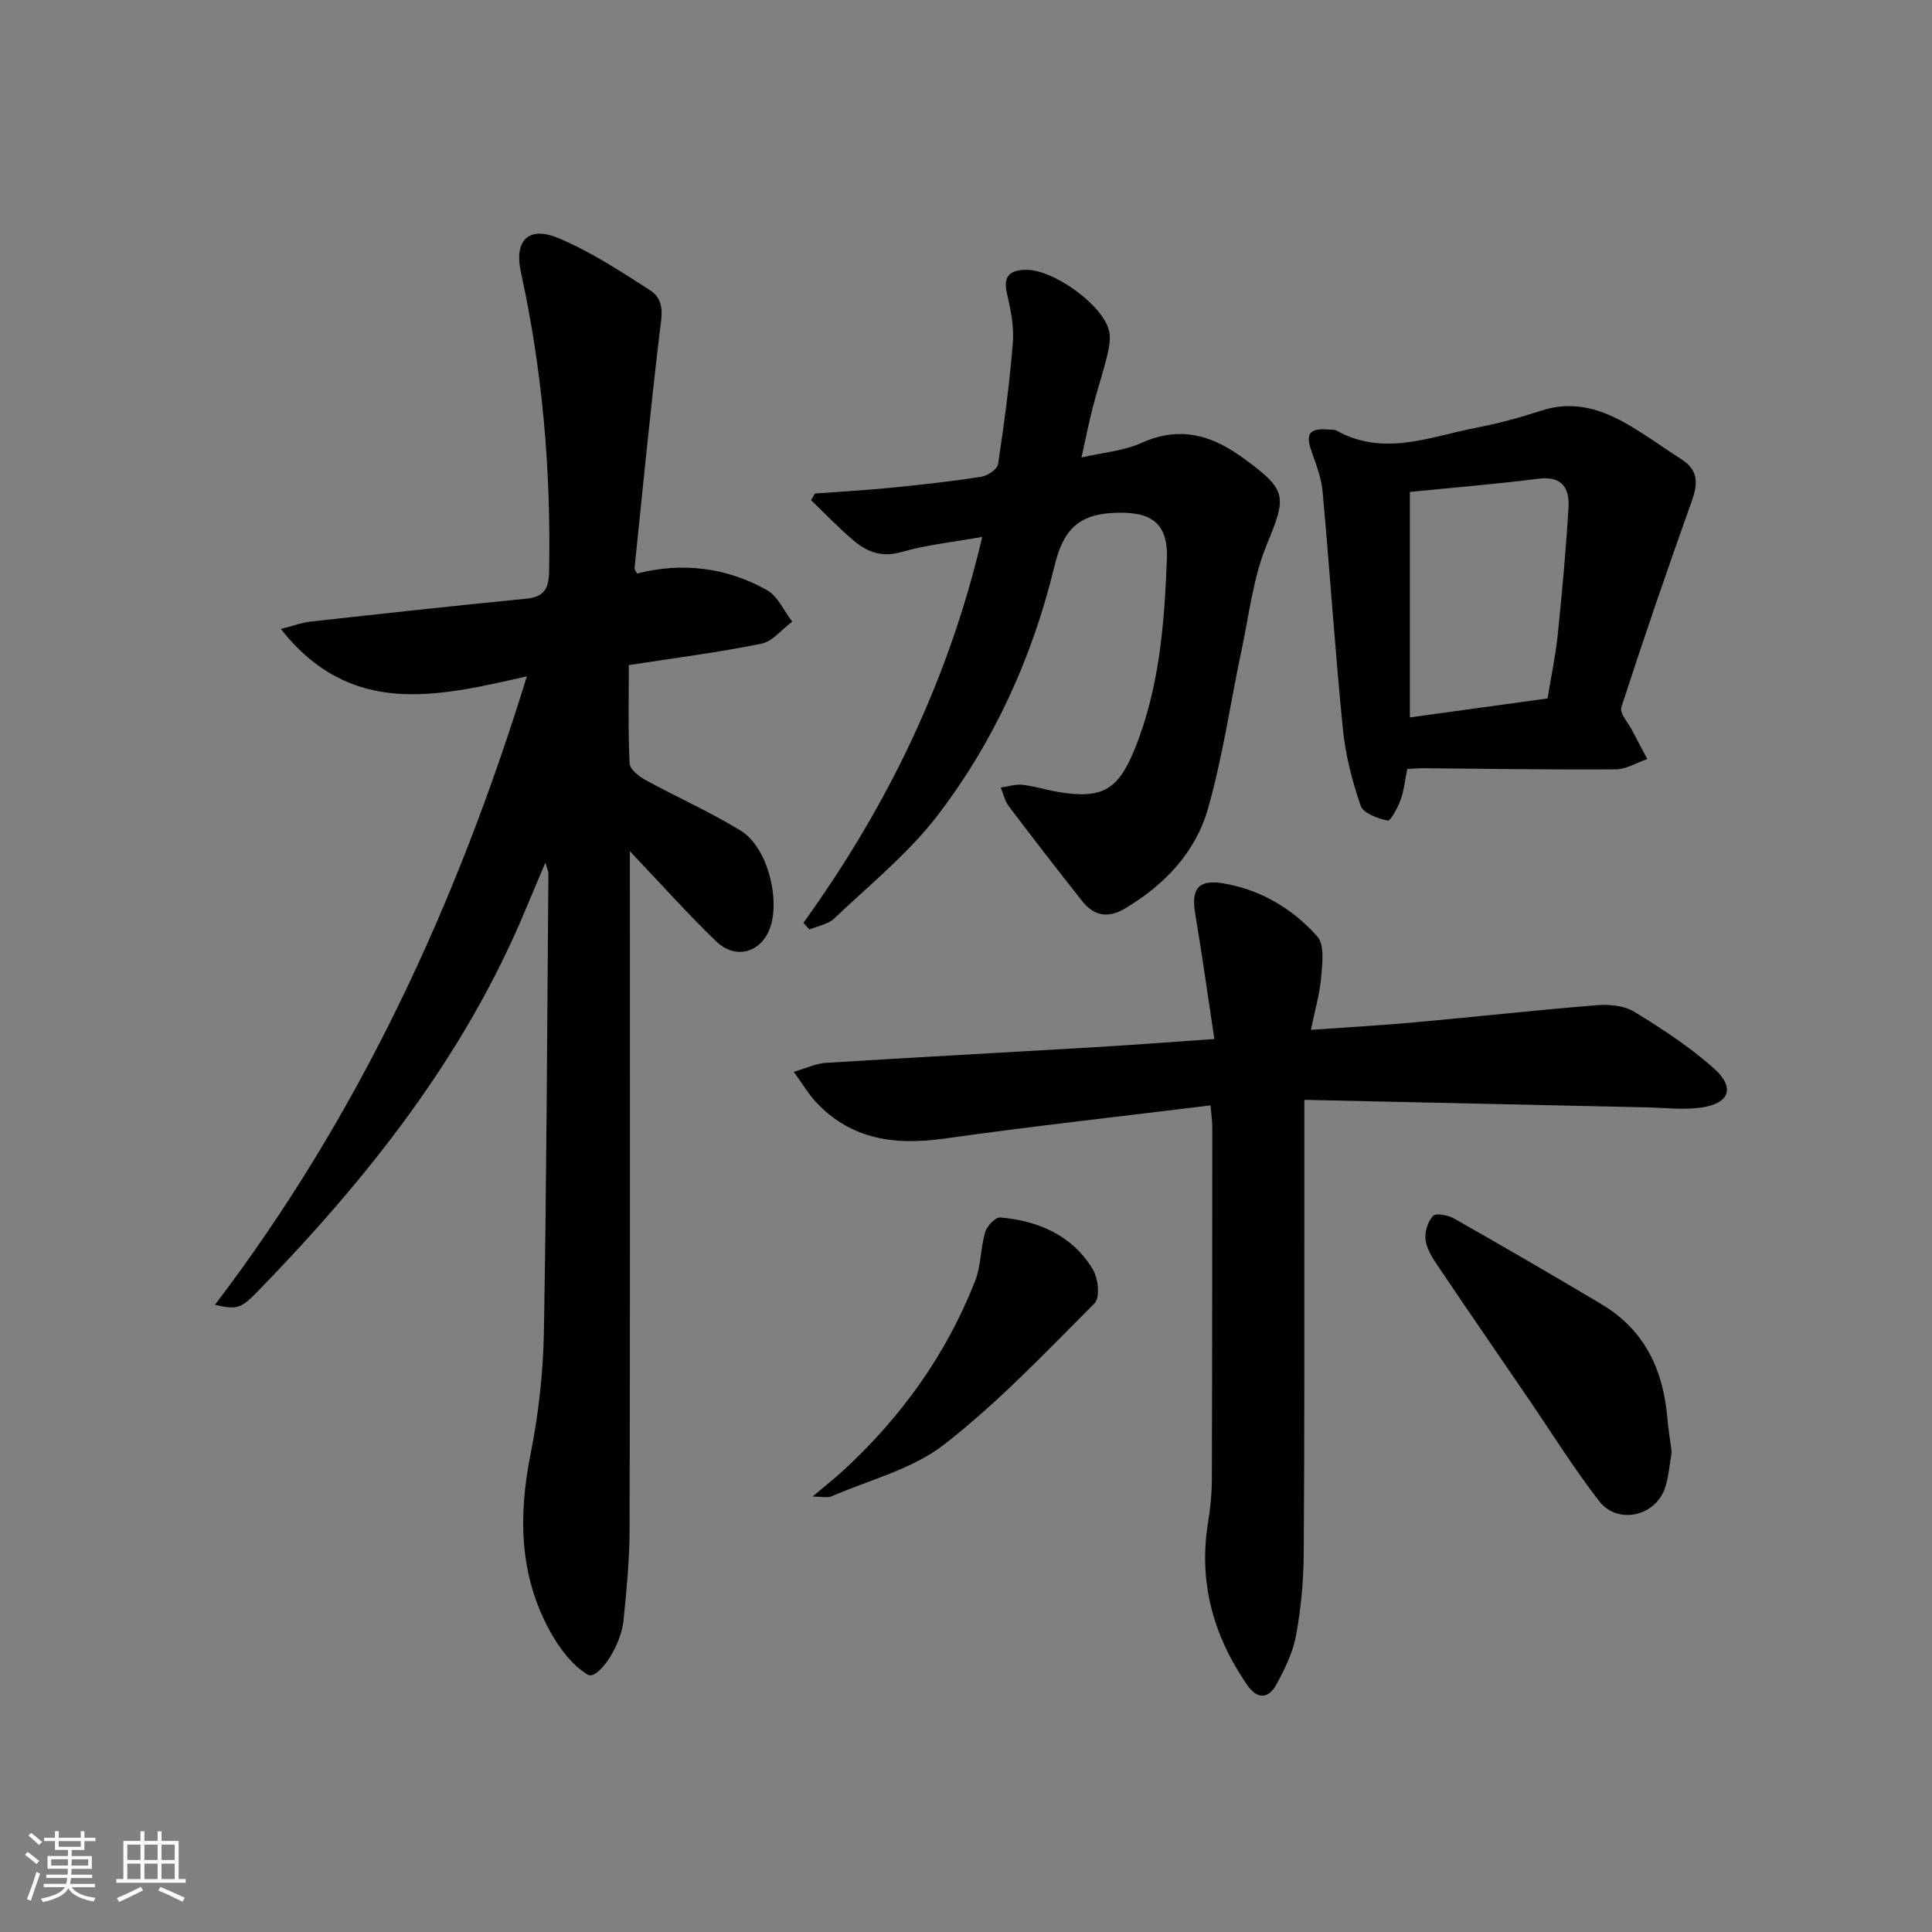
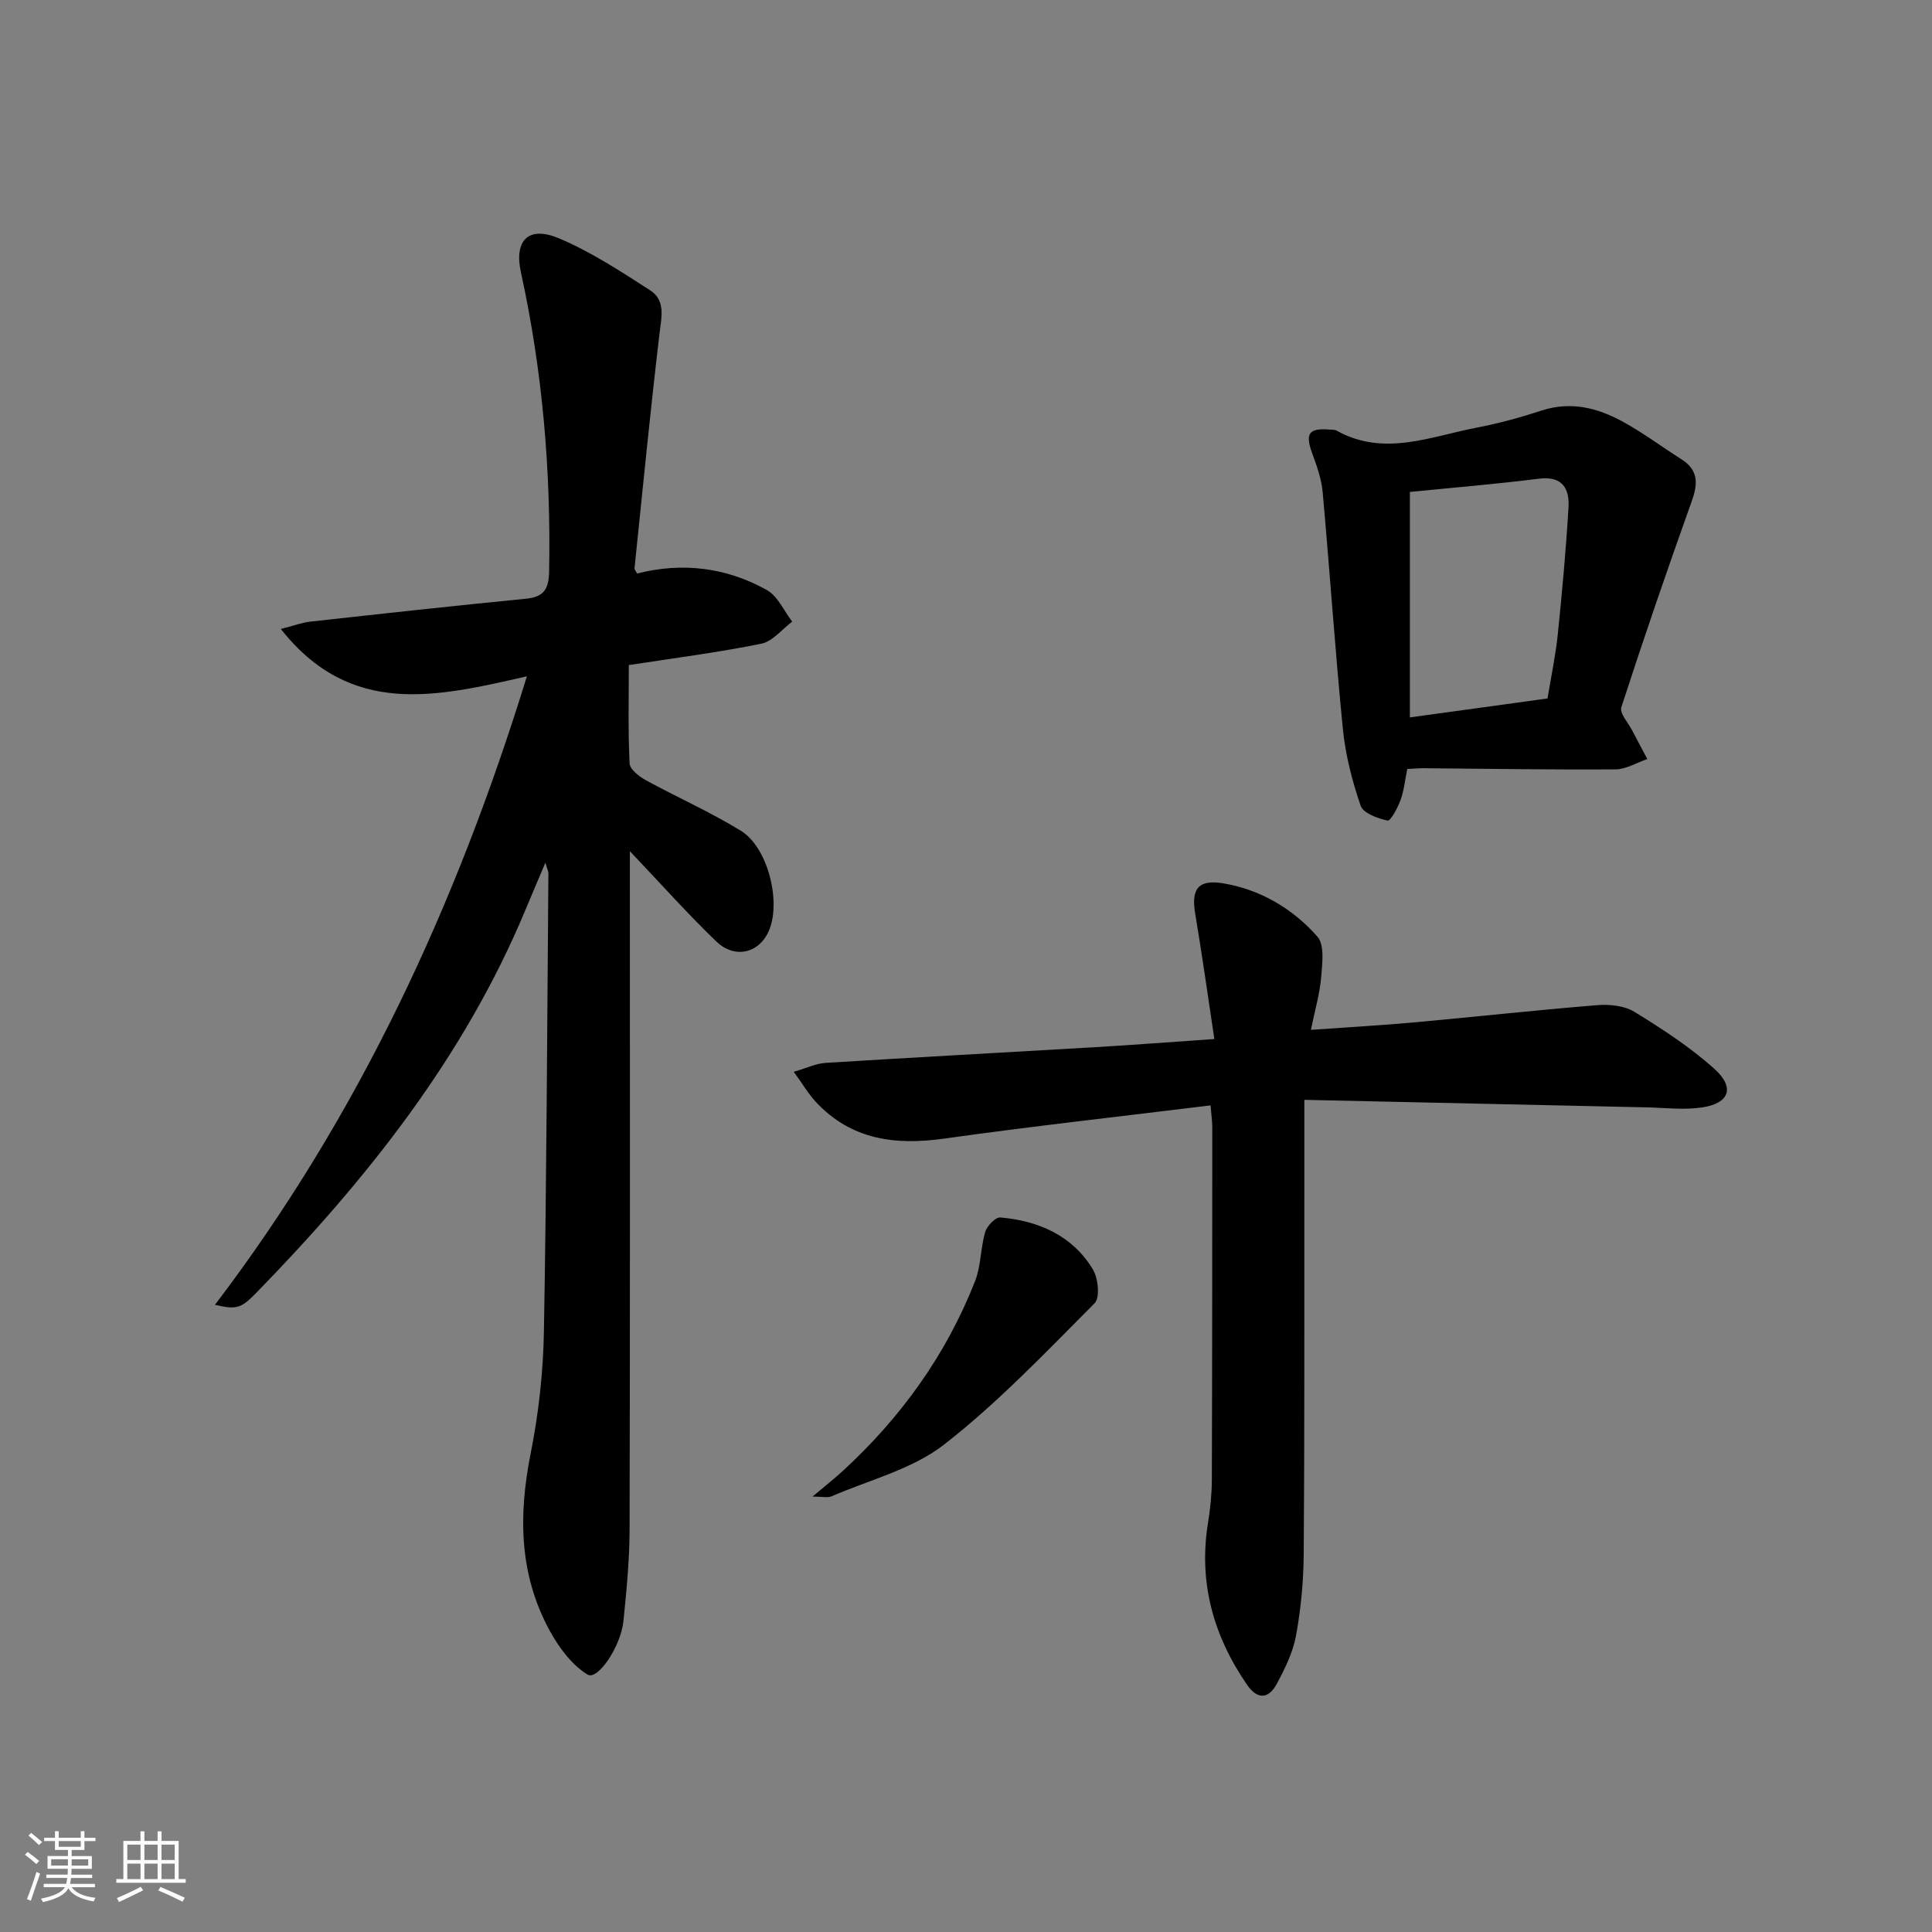
<svg xmlns="http://www.w3.org/2000/svg" enable-background="new 0 0 400 400" viewBox="0 0 400 400">
  <rect x="0" y="0" width="400" height="400" fill="#808080" stroke="none" />
  <path d="m5.17 384 .55-.58c.85.61 1.65 1.24 2.4 1.87l-.59.64c-.83-.73-1.62-1.38-2.36-1.93m1.22 9.53-.82-.34c.71-1.76 1.37-3.64 1.98-5.63.24.13.5.25.76.36-.6 1.67-1.24 3.54-1.92 5.61m-.5-13.5.57-.54c.56.44 1.31 1.06 2.26 1.87l-.65.64c-.67-.66-1.4-1.32-2.18-1.97m3.25.46h2.24v-1.36h.77v1.36h4.57v-1.36h.76v1.36h2.28v.69h-2.28v1.84h-2.64v1.26h4.18v2.64h-4.21c0 .45-.02.86-.05 1.21h4.32v.69h-4.38c-.04.34-.1.75-.19 1.22h5.15v.69h-4.82c.87 1.19 2.51 1.92 4.93 2.19-.17.31-.3.57-.37.76-2.77-.49-4.52-1.41-5.26-2.76-.56 1.26-2.3 2.23-5.24 2.9-.12-.24-.26-.48-.43-.72 2.73-.55 4.38-1.34 4.96-2.38h-4.38v-.69h4.65c.1-.38.17-.79.21-1.22h-4.32v-.69h4.4c.03-.34.05-.75.05-1.21h-4.2v-2.64h4.23v-1.26h-2.69v-1.84h-2.24zm1.46 4.46v1.29h3.45c.01-.4.02-.57.01-.53v-.32-.45h-3.46zm1.55-2.59h4.57v-1.19h-4.57zm6.11 2.59h-3.42v.77c-.01.19-.01.37-.02.53h3.44z" fill="#fafbfc" />
  <path d="m32.63 379.16h.82v1.98h3.54v7.89h1.46v.78h-14.37v-.78h1.46v-7.89h3.54v-1.98h.82v1.98h2.73zm-3.49 11.48.5.73c-1.61.82-3.28 1.63-5 2.42-.13-.27-.28-.55-.44-.82 1.75-.73 3.4-1.5 4.94-2.33m-2.78-5.55h2.73v-3.18h-2.73zm0 3.95h2.73v-3.2h-2.73zm3.54-3.95h2.73v-3.18h-2.73zm0 3.95h2.73v-3.2h-2.73zm7.89 4.68c-1.84-.92-3.51-1.7-5.02-2.32l.45-.73c1.89.8 3.57 1.55 5.04 2.23zm-1.62-11.81h-2.73v3.18h2.73zm-2.73 7.13h2.73v-3.2h-2.73z" fill="#fafbfc" />
  <g fill="#000001">
    <path d="m109.09 140.02c-18.8 4.3-36.49 8.51-50.95-9.8 2.81-.71 4.44-1.34 6.12-1.52 14.84-1.64 29.69-3.28 44.55-4.73 3.78-.37 4.8-1.92 4.88-5.69.39-20.87-1.37-41.5-5.84-61.9-1.45-6.63 1.57-9.68 7.82-7.06 6.65 2.79 12.82 6.85 18.93 10.78 3.28 2.11 2.34 5.63 1.93 9.08-1.91 16.13-3.49 32.31-5.16 48.47-.03.27.27.58.53 1.09 9.34-2.38 18.47-1.28 26.87 3.42 2.26 1.27 3.53 4.31 5.25 6.54-2.12 1.58-4.05 4.09-6.39 4.57-8.9 1.81-17.93 2.96-27.44 4.43 0 6.77-.17 13.57.16 20.35.06 1.23 1.97 2.72 3.36 3.48 6.52 3.57 13.36 6.59 19.68 10.47 5.44 3.34 8.23 14.08 6.01 20.17-1.85 5.08-7.1 6.6-11.14 2.71-5.95-5.74-11.47-11.93-17.85-18.65v5.89c0 44.83.05 89.66-.06 134.49-.01 6.31-.63 12.63-1.26 18.91-.54 5.44-5.37 12.46-7.45 11.18-3.23-1.98-5.87-5.53-7.76-8.96-6.4-11.62-6.58-23.95-4.02-36.77 1.65-8.27 2.6-16.8 2.75-25.23.56-31.64.67-63.28.93-94.92 0-.44-.24-.88-.62-2.22-1.55 3.67-2.81 6.6-4.04 9.56-12.73 30.68-32.99 56.09-55.91 79.6-3.17 3.25-4.15 3.37-8.47 2.39 29.76-39.11 49.94-82.65 64.59-130.13z" />
    <path d="m250.63 228.86c-18.58 2.28-36.87 4.31-55.1 6.87-10.16 1.43-19.26.28-26.58-7.55-1.55-1.66-2.72-3.68-4.61-6.27 2.65-.77 4.59-1.73 6.58-1.85 18.59-1.16 37.2-2.15 55.79-3.25 7.93-.47 15.85-1.08 24.71-1.69-1.37-9.05-2.55-17.54-3.97-25.99-.85-5.05.61-7.09 5.71-6.26 7.79 1.28 14.45 5.24 19.58 11.03 1.53 1.72 1.03 5.6.79 8.44-.28 3.4-1.28 6.74-2.12 10.88 7.7-.55 14.63-.93 21.53-1.56 12.57-1.14 25.13-2.53 37.71-3.55 2.55-.21 5.63.09 7.72 1.37 5.78 3.55 11.55 7.3 16.57 11.81 4.32 3.88 3.13 7.14-2.55 7.99-3.7.56-7.56.08-11.35-.01-23.28-.5-46.56-1.02-70.99-1.56v20.58c-.02 24.5.05 48.99-.13 73.49-.04 5.63-.58 11.31-1.59 16.84-.64 3.49-2.31 6.89-4.02 10.06-1.67 3.1-4 3.23-6.12.14-6.97-10.14-10.08-21.18-8.09-33.5.48-2.94.79-5.95.8-8.93.08-24.33.08-48.66.09-72.99 0-1.27-.2-2.56-.36-4.54z" />
-     <path d="m166.34 191.06c17.36-24.09 30.08-50.25 37.02-79.9-6.15 1.1-11.58 1.64-16.72 3.13-4.15 1.21-7.2-.07-10.06-2.5-3.03-2.58-5.79-5.48-8.66-8.24.27-.46.54-.91.81-1.37 5.39-.4 10.79-.7 16.17-1.24 6.12-.61 12.23-1.29 18.3-2.24 1.3-.2 3.28-1.56 3.44-2.61 1.26-8.37 2.4-16.78 3.06-25.22.27-3.39-.5-6.94-1.26-10.31-.79-3.5.8-4.59 3.8-4.7 5.64-.21 16 7.13 17.36 12.57.41 1.63.02 3.56-.39 5.26-.85 3.55-2.03 7.02-2.94 10.56-.82 3.17-1.45 6.39-2.36 10.46 4.56-1.05 8.78-1.36 12.39-3 6.82-3.11 12.9-2.14 18.92 1.65.99.62 1.94 1.3 2.88 1.99 8.46 6.24 8.2 7.61 4.15 17.46-2.79 6.78-3.62 14.38-5.17 21.65-2.34 11.01-3.91 22.23-7 33.02-2.59 9.04-9 15.76-17.19 20.63-3.5 2.08-6.4 1.51-8.8-1.51-5.16-6.5-10.24-13.08-15.25-19.7-.82-1.08-1.11-2.56-1.64-3.85 1.51-.21 3.05-.72 4.52-.56 2.46.27 4.87 1.06 7.32 1.47 9.1 1.52 12.41-.36 15.83-8.73 5.18-12.69 6.22-26.13 6.72-39.56.29-7.73-3.64-9.86-11.11-9.48-7.74.39-10.49 4.1-12.18 11.08-4.54 18.76-12.46 36.23-24.17 51.53-6.09 7.95-14.13 14.43-21.45 21.39-1.27 1.2-3.37 1.52-5.09 2.25-.41-.46-.83-.92-1.25-1.38z" />
    <path d="m291.36 159.21c-.46 2.23-.66 4.4-1.37 6.37-.59 1.64-2.09 4.44-2.68 4.31-2.06-.43-5.06-1.51-5.6-3.07-1.76-5.11-3.14-10.49-3.68-15.87-1.62-16.34-2.71-32.74-4.19-49.1-.25-2.75-1.24-5.47-2.2-8.1-1.45-3.98-.65-5.17 3.63-4.81.5.04 1.06-.01 1.47.22 9.78 5.45 19.38 1.22 28.98-.62 4.55-.87 9.07-2.11 13.48-3.55 6.03-1.96 11.56-.55 16.76 2.3 4.22 2.31 8.1 5.21 12.17 7.8 3.47 2.21 3.45 4.96 2.16 8.58-5.07 14.18-9.96 28.43-14.61 42.76-.4 1.24 1.44 3.23 2.28 4.86 1.01 1.96 2.07 3.91 3.1 5.86-2.2.75-4.39 2.13-6.59 2.14-13.32.09-26.64-.13-39.96-.24-.99.01-1.97.1-3.15.16zm.54-57.36v46.68c10.06-1.38 19.32-2.66 28.5-3.92.78-4.75 1.68-8.98 2.12-13.25.9-8.74 1.7-17.5 2.22-26.27.23-3.92-1.22-6.59-6.14-5.98-8.87 1.12-17.79 1.85-26.7 2.74z" />
-     <path d="m346.1 300.63c-.4 2.34-.58 4.86-1.3 7.21-1.86 6.05-9.83 7.96-13.71 2.95-5.27-6.8-9.83-14.15-14.7-21.27-6.27-9.18-12.58-18.34-18.79-27.56-1.09-1.62-2.24-3.46-2.46-5.31-.19-1.61.47-3.76 1.56-4.91.62-.65 3.1-.16 4.34.54 10.24 5.81 20.42 11.72 30.53 17.74 8.89 5.29 12.8 13.55 13.63 23.56.2 2.32.59 4.61.9 7.05z" />
    <path d="m168.22 309.85c2.63-2.22 4.54-3.71 6.31-5.34 12.02-11.06 21.37-24.03 27.35-39.27 1.24-3.17 1.12-6.85 2.09-10.16.37-1.26 2.14-3.11 3.12-3.02 7.94.7 14.91 3.71 19.18 10.76 1.11 1.83 1.5 5.85.36 7-10.07 10.09-19.97 20.55-31.18 29.27-6.58 5.12-15.44 7.3-23.32 10.72-.77.33-1.83.04-3.91.04z" />
  </g>
</svg>